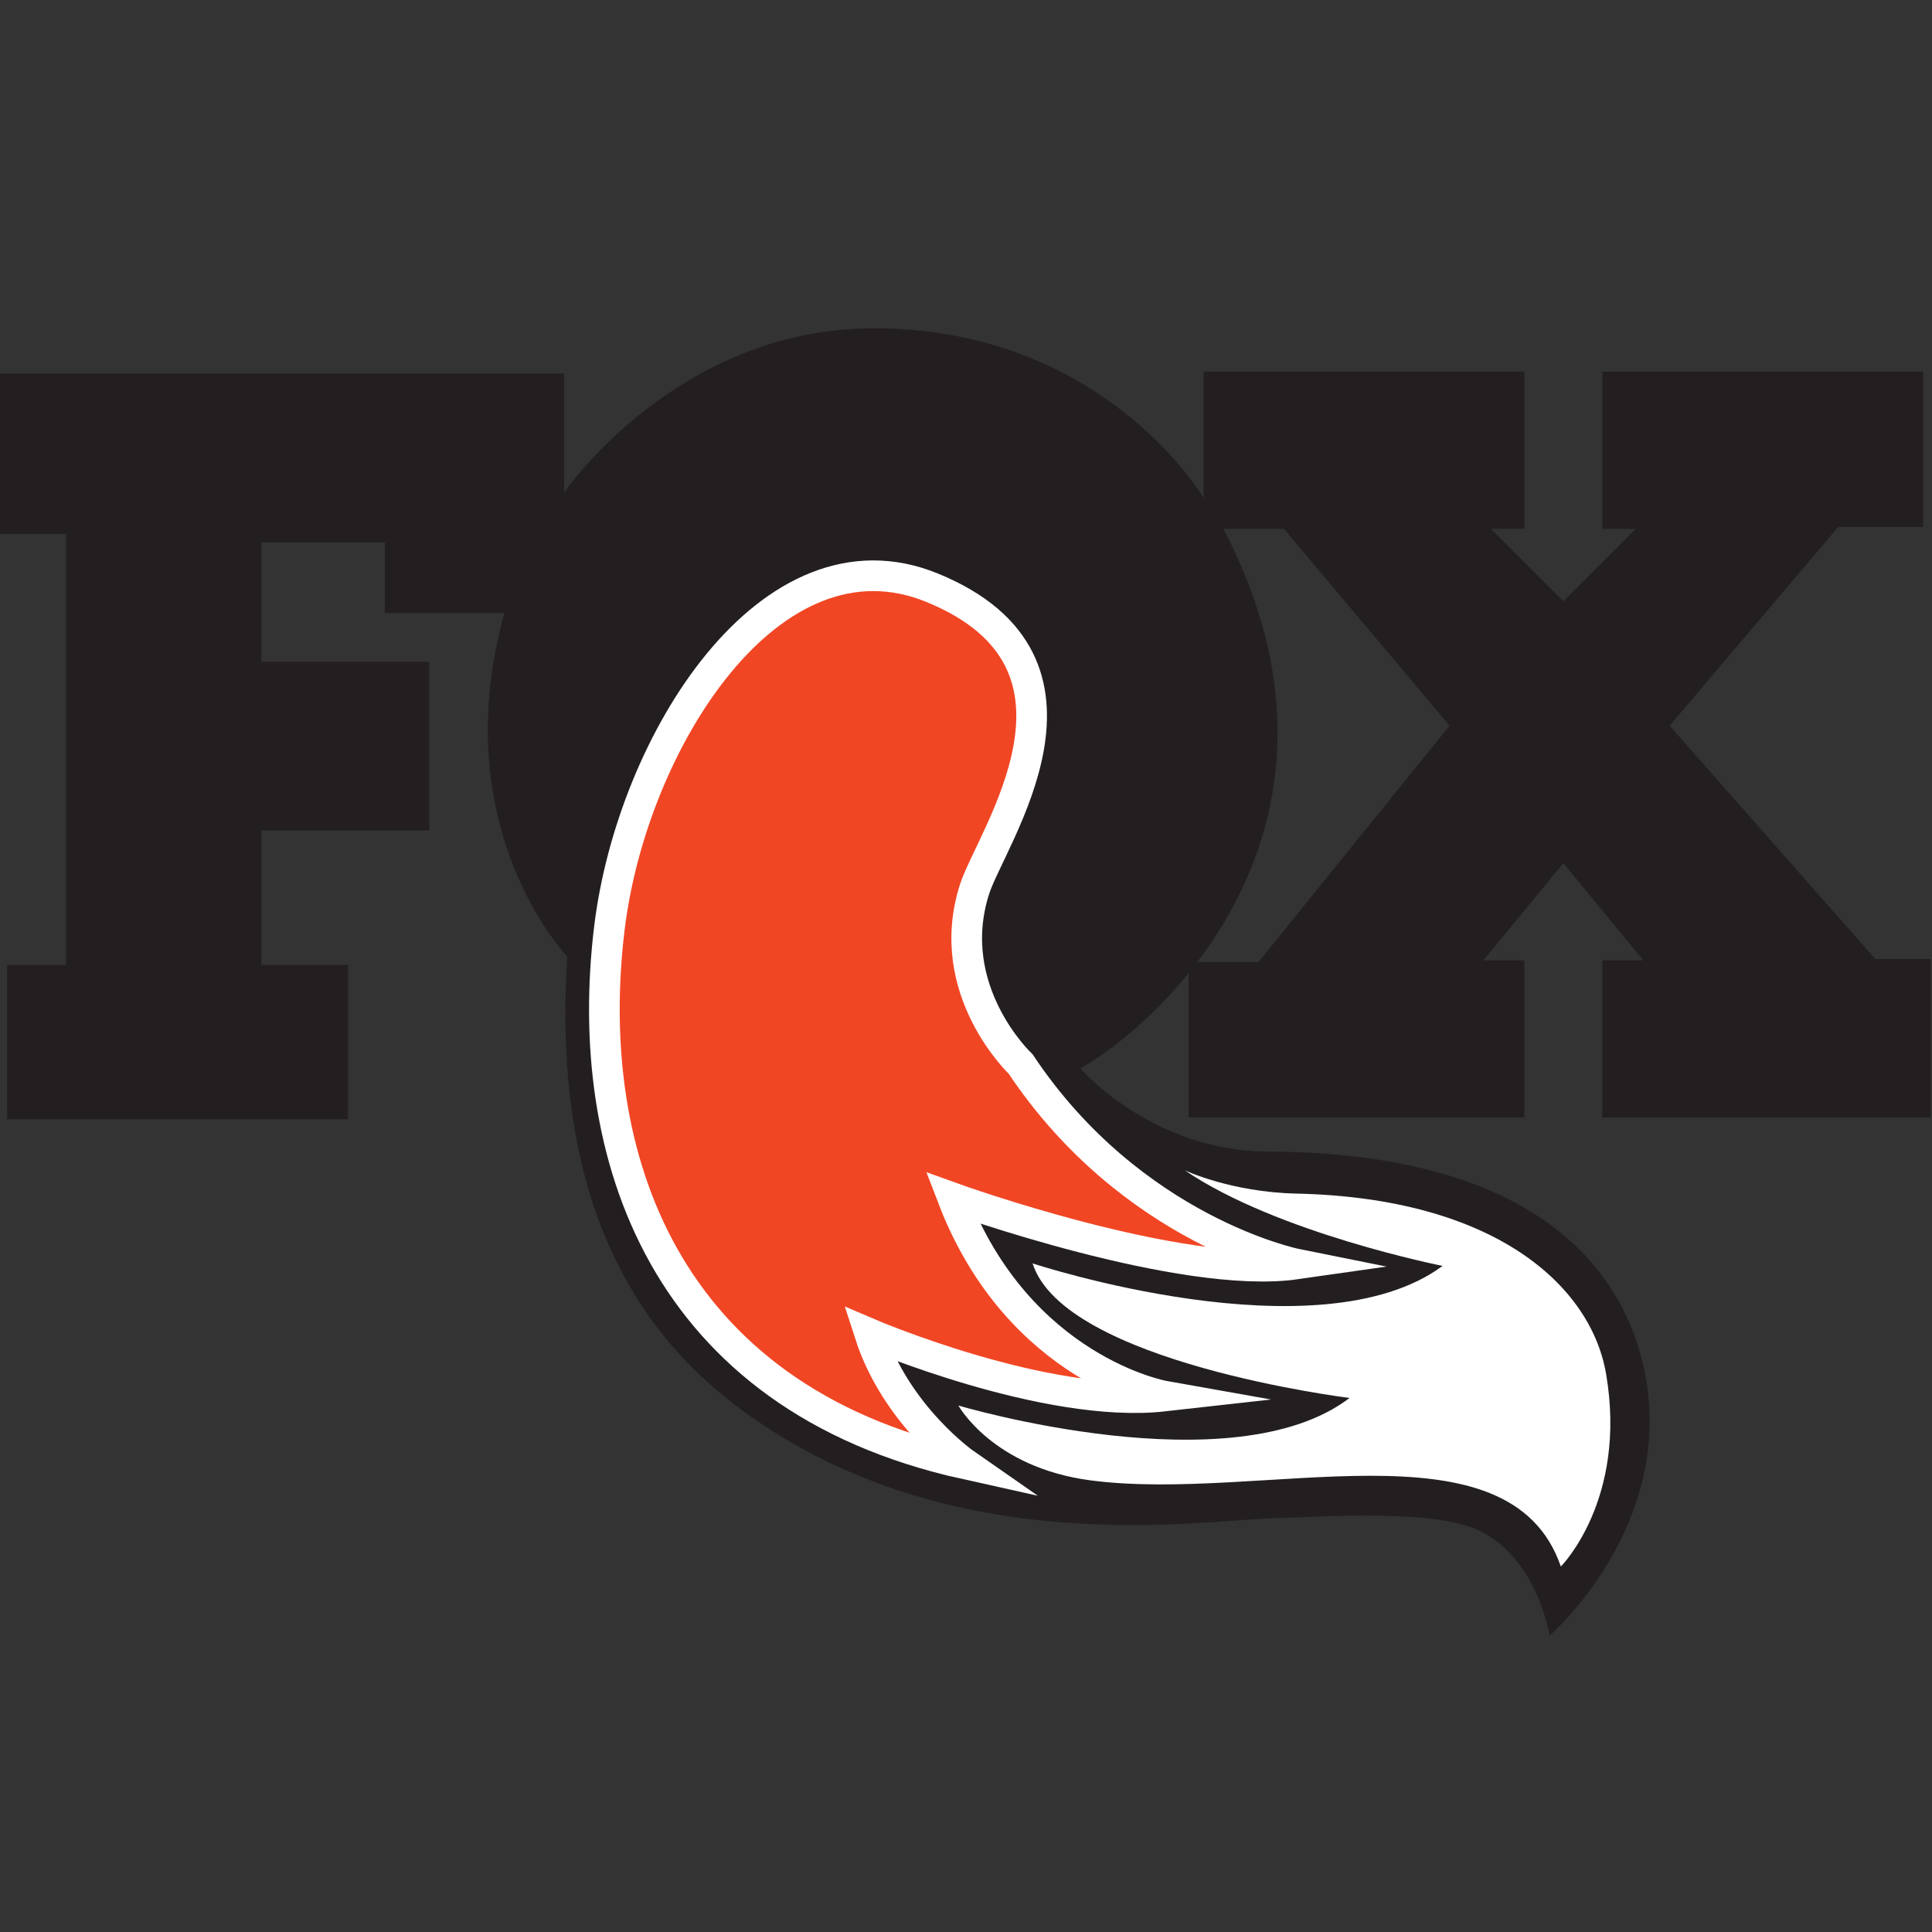
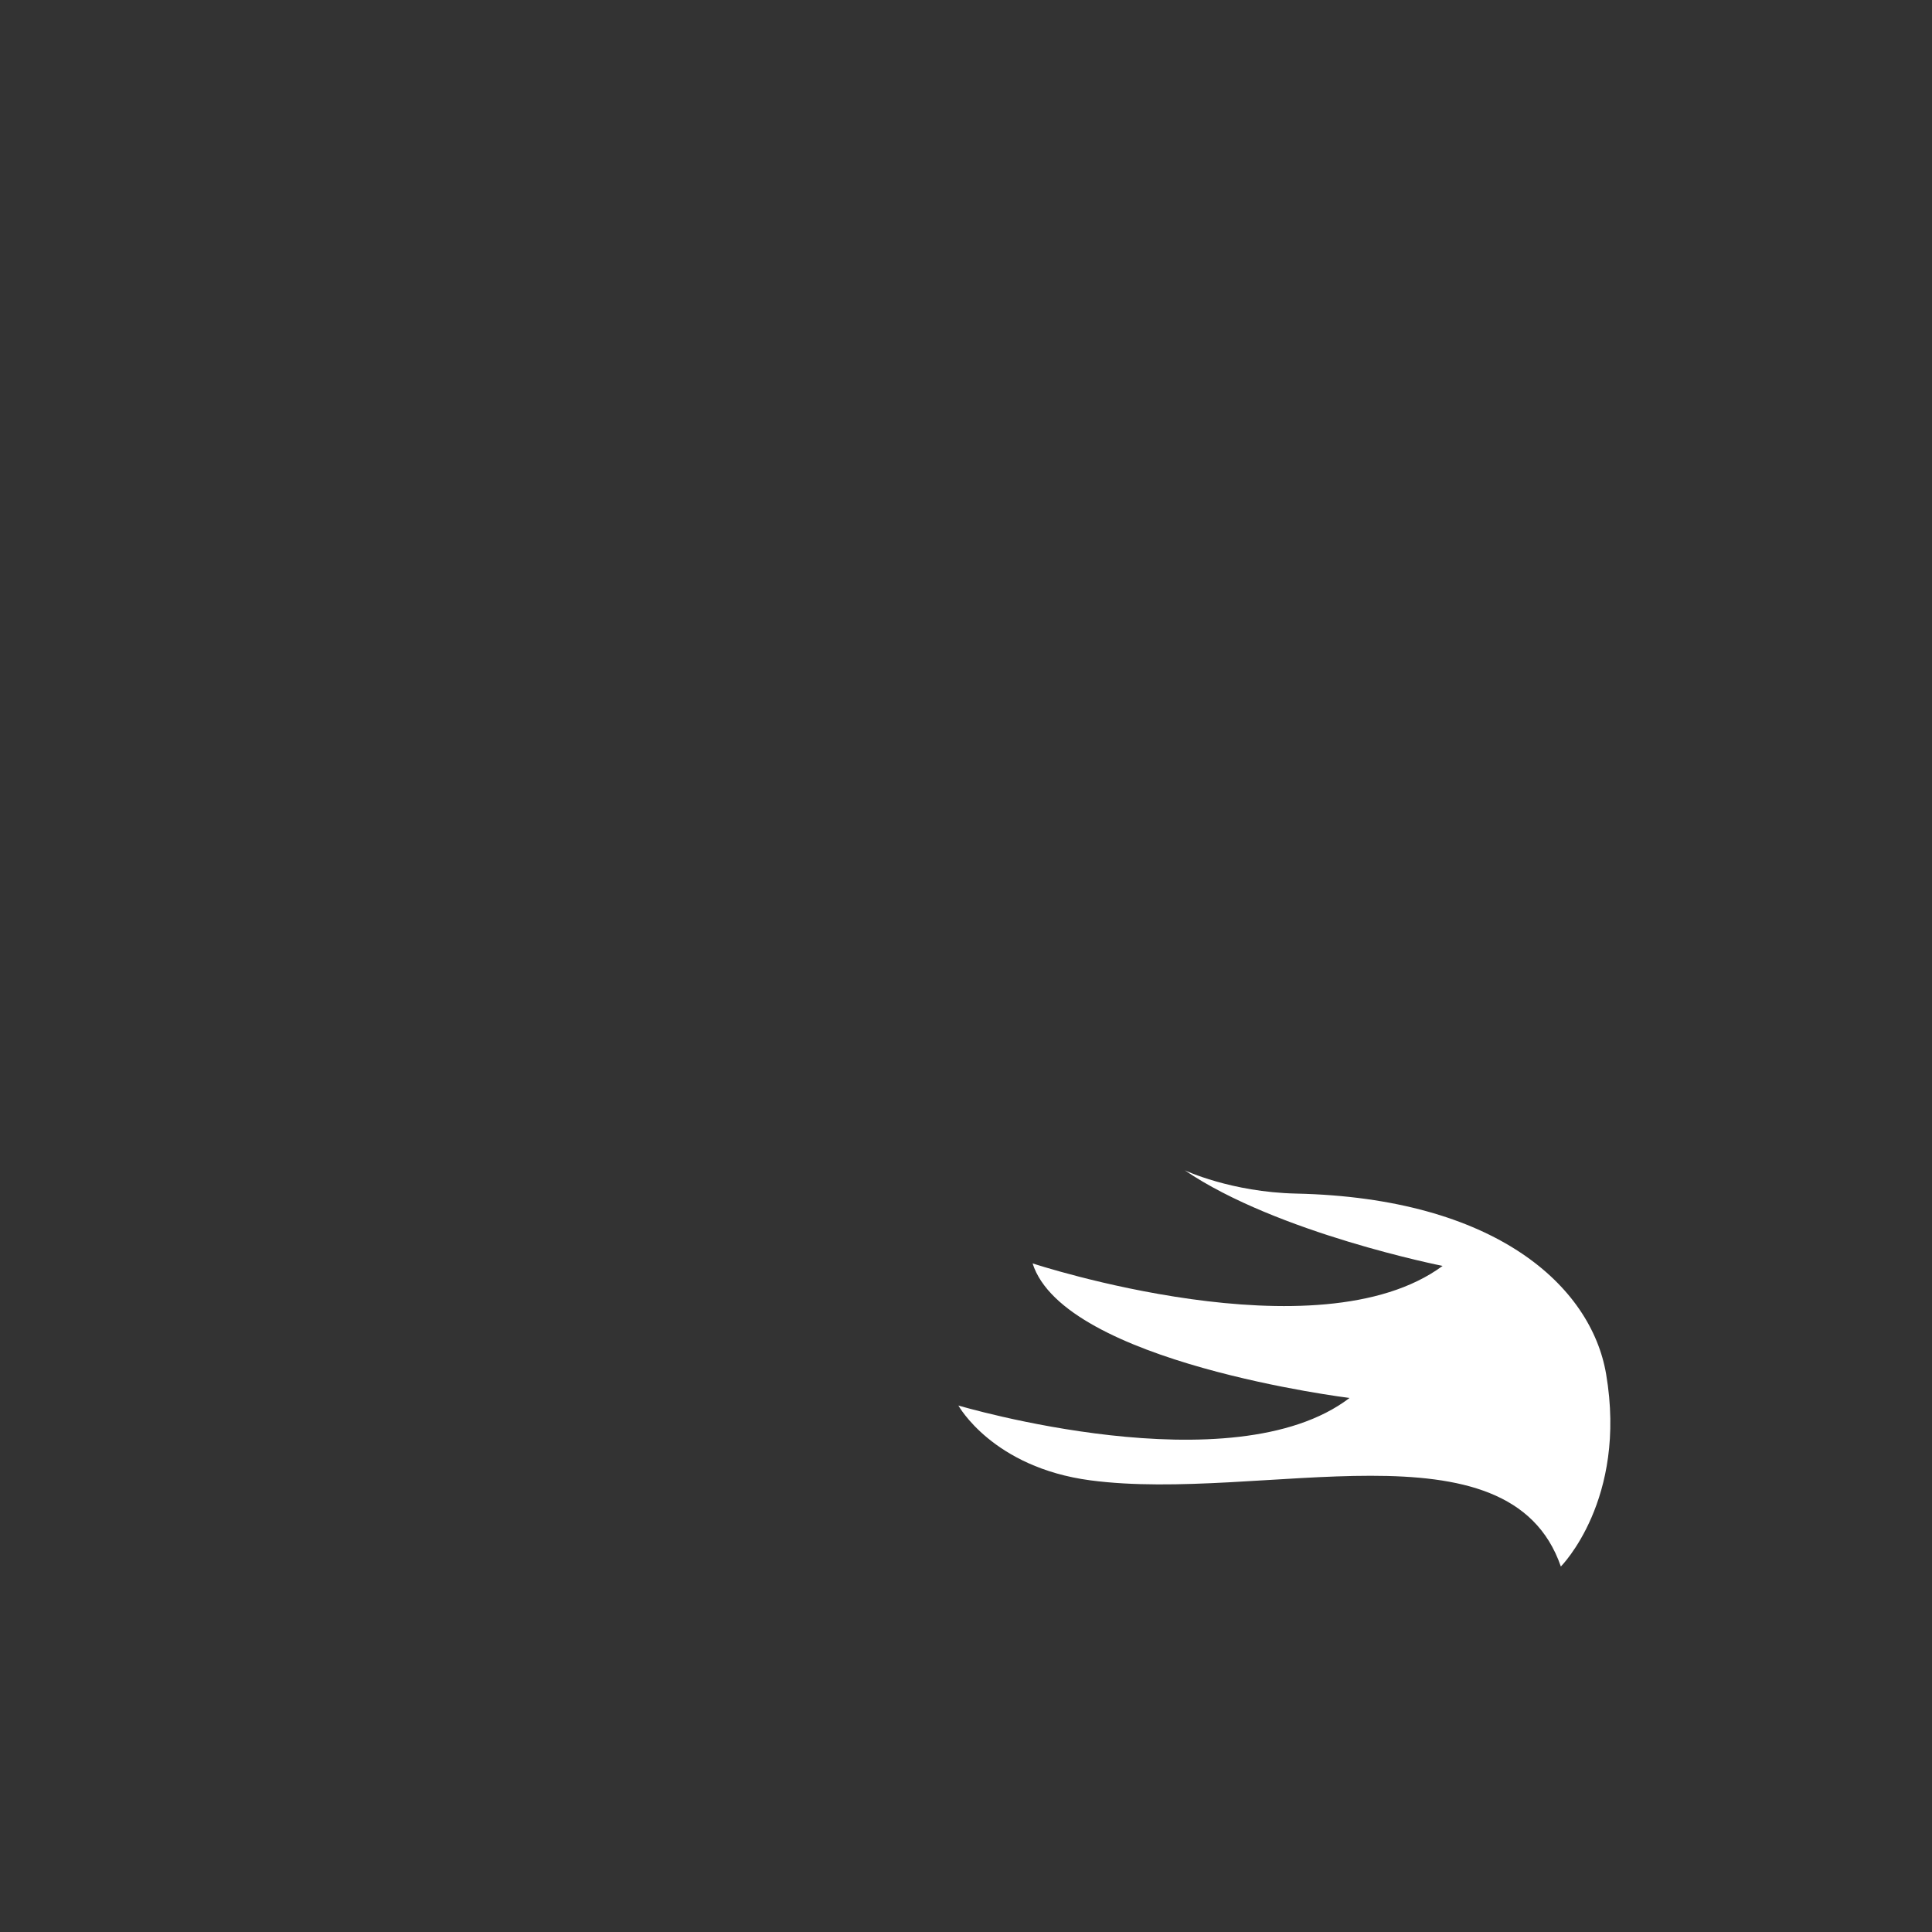
<svg xmlns="http://www.w3.org/2000/svg" viewBox="0 0 600 600" height="600" width="600" id="svg1" version="1.1">
  <rect x="0" y="0" width="600" height="600" fill="#333333" stroke="none" />
  <defs id="defs1" />
  <g id="g1">
    <g transform="matrix(1.79,0,0,1.79,0,100.931)" id="group-R5">
-       <path transform="matrix(0.133,0,0,-0.133,0,227.4)" style="fill:#231f20;fill-opacity:1;fill-rule:nonzero;stroke:none" d="M 86.137,874.906 V 1437.26 H 0 v 209.19 H 735.852 V 1491.4 c 0,0 146.843,214.11 403.608,214.11 301.48,0 430.69,-221.49 430.69,-221.49 v 164.89 h 418.38 v -205.09 h -43.48 l 94.34,-94.34 94.34,94.34 h -43.48 v 205.09 h 418.38 v -202.63 h -110.75 l -219.85,-259.23 268.25,-304.351 h 72.19 v -206.73 h -428.22 v 205.09 h 53.32 L 2039.39,1007.8 1935.2,881.059 h 53.33 v -205.09 h -438.07 v 202.629 h 91.06 l 249.38,308.452 -216,256.77 h -78.91 c 199.29,-382.27 -75.06,-640.476 -186.63,-703.859 0,0 93.29,-107.813 243.87,-108.422 373.03,-1.508 467.73,-173.879 491.3,-282.891 C 2188.69,144.391 2021.34,0 2021.34,0 c 0,0 -14.97,99.148 -90.65,136.59 -58.45,28.922 -202.62,18.512 -265.2,16.859 C 1563.67,150.762 1242.83,95.988 972.934,290.41 815.645,403.719 721.086,585.73 739.953,885.98 c 0,0 -160.379,166.12 -82.031,447.91 H 502.055 v 92.29 h -161.2 V 1270.52 H 559.887 V 1050.26 H 340.855 V 874.906 H 454.063 V 673.719 H 9.23 V 874.906 H 86.137" id="path2" />
-       <path transform="matrix(0.133,0,0,-0.133,0,227.4)" style="fill:#f14624;fill-opacity:1;fill-rule:nonzero;stroke:#ffffff;stroke-width:40;stroke-linecap:butt;stroke-linejoin:miter;stroke-miterlimit:10;stroke-dasharray:none;stroke-opacity:1" d="m 794.918,922.898 c 29.531,243.642 210.542,530.052 420.842,444.222 241.18,-98.44 76.97,-325.78 55.37,-393.772 -41.84,-131.664 60.3,-227.645 60.3,-227.645 145.2,-217.805 359.31,-260.875 359.31,-260.875 -149.61,-21.406 -447.91,86.141 -447.91,86.141 86.13,-224.778 275.64,-258.41 275.64,-258.41 C 1364.65,295.328 1134.54,393.77 1134.54,393.77 1169,286.719 1259.24,223.961 1259.24,223.961 865.059,311.332 759.121,627.57 794.918,922.898" id="path3" />
      <path transform="matrix(0.133,0,0,-0.133,0,227.4)" style="fill:#ffffff;fill-opacity:1;fill-rule:nonzero;stroke:none" d="m 1545.54,607.059 c 0,0 60.24,-28.457 145.2,-30.329 260.87,-5.761 384.99,-121.121 404.43,-235.46 27.89,-164.071 -59.06,-251.032 -59.06,-251.032 -67.27,195.25 -390.03,82.91 -613.63,112.391 -127.79,16.851 -172.27,97.621 -172.27,97.621 0,0 357.67,-106.641 510.26,9.852 0,0 -372.44,45.937 -413.46,175.546 0,0 372.44,-123.046 534.87,-3.277 0,0 -215.75,42.66 -336.34,124.688" id="path4" />
    </g>
  </g>
</svg>